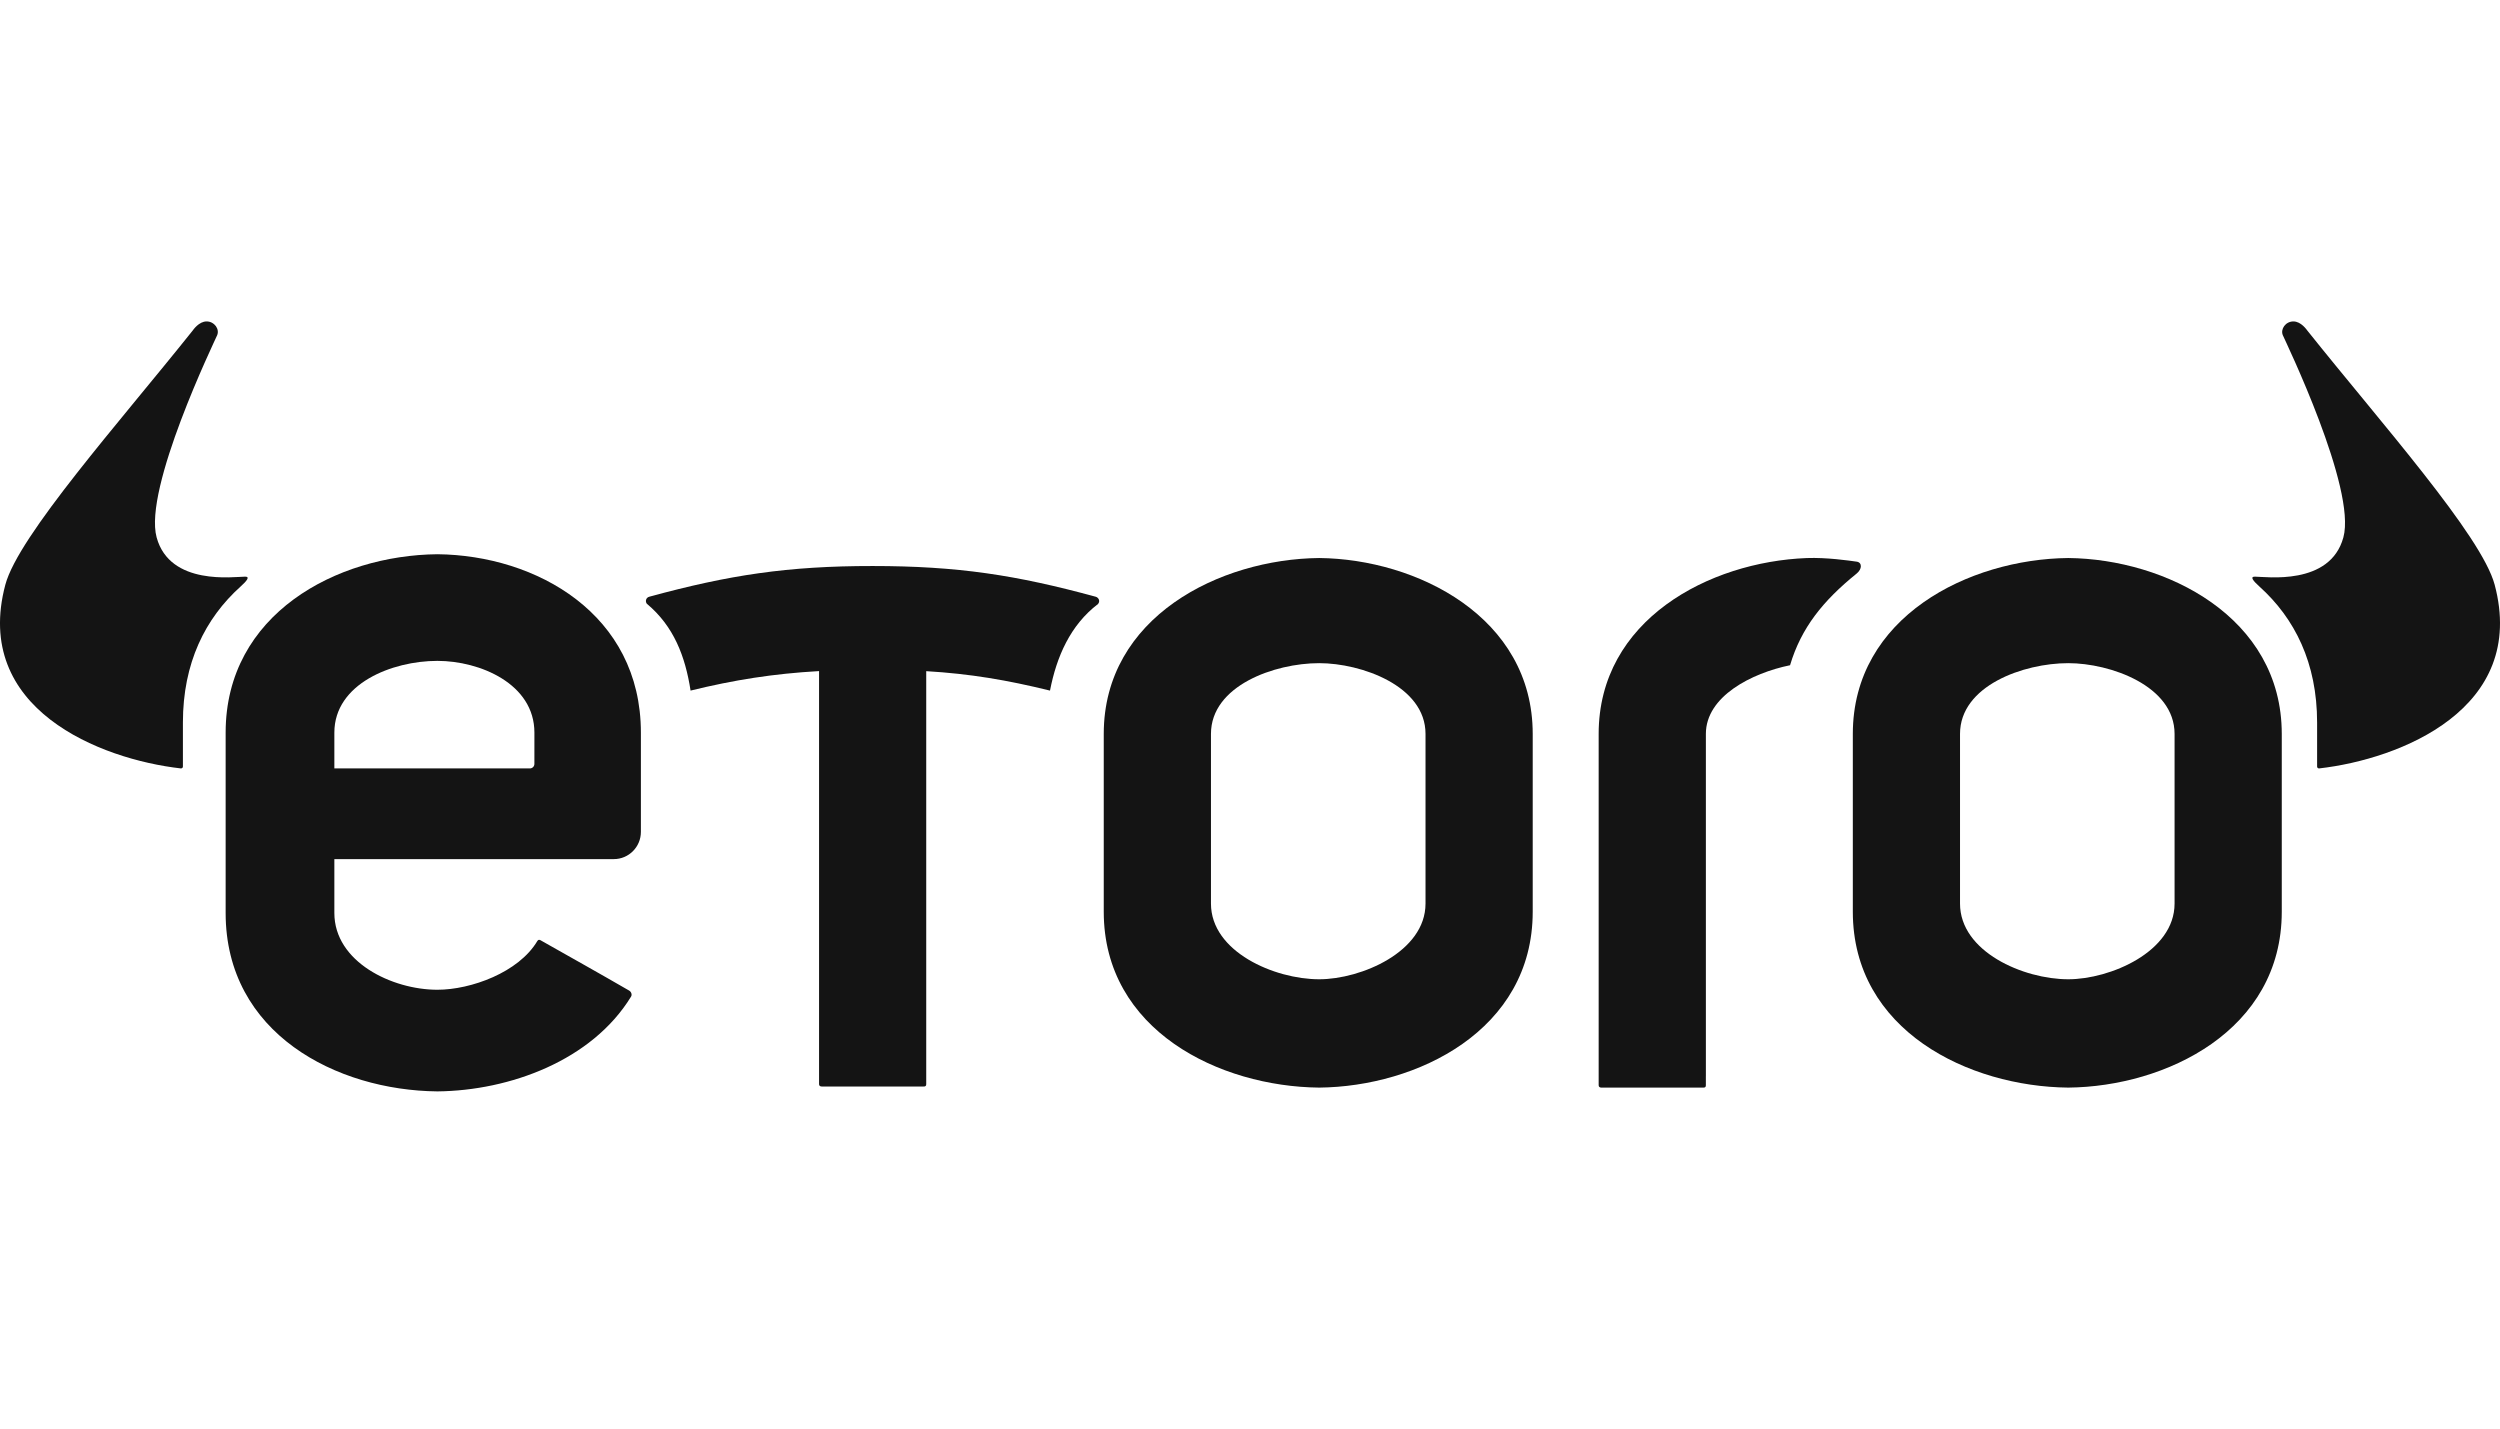
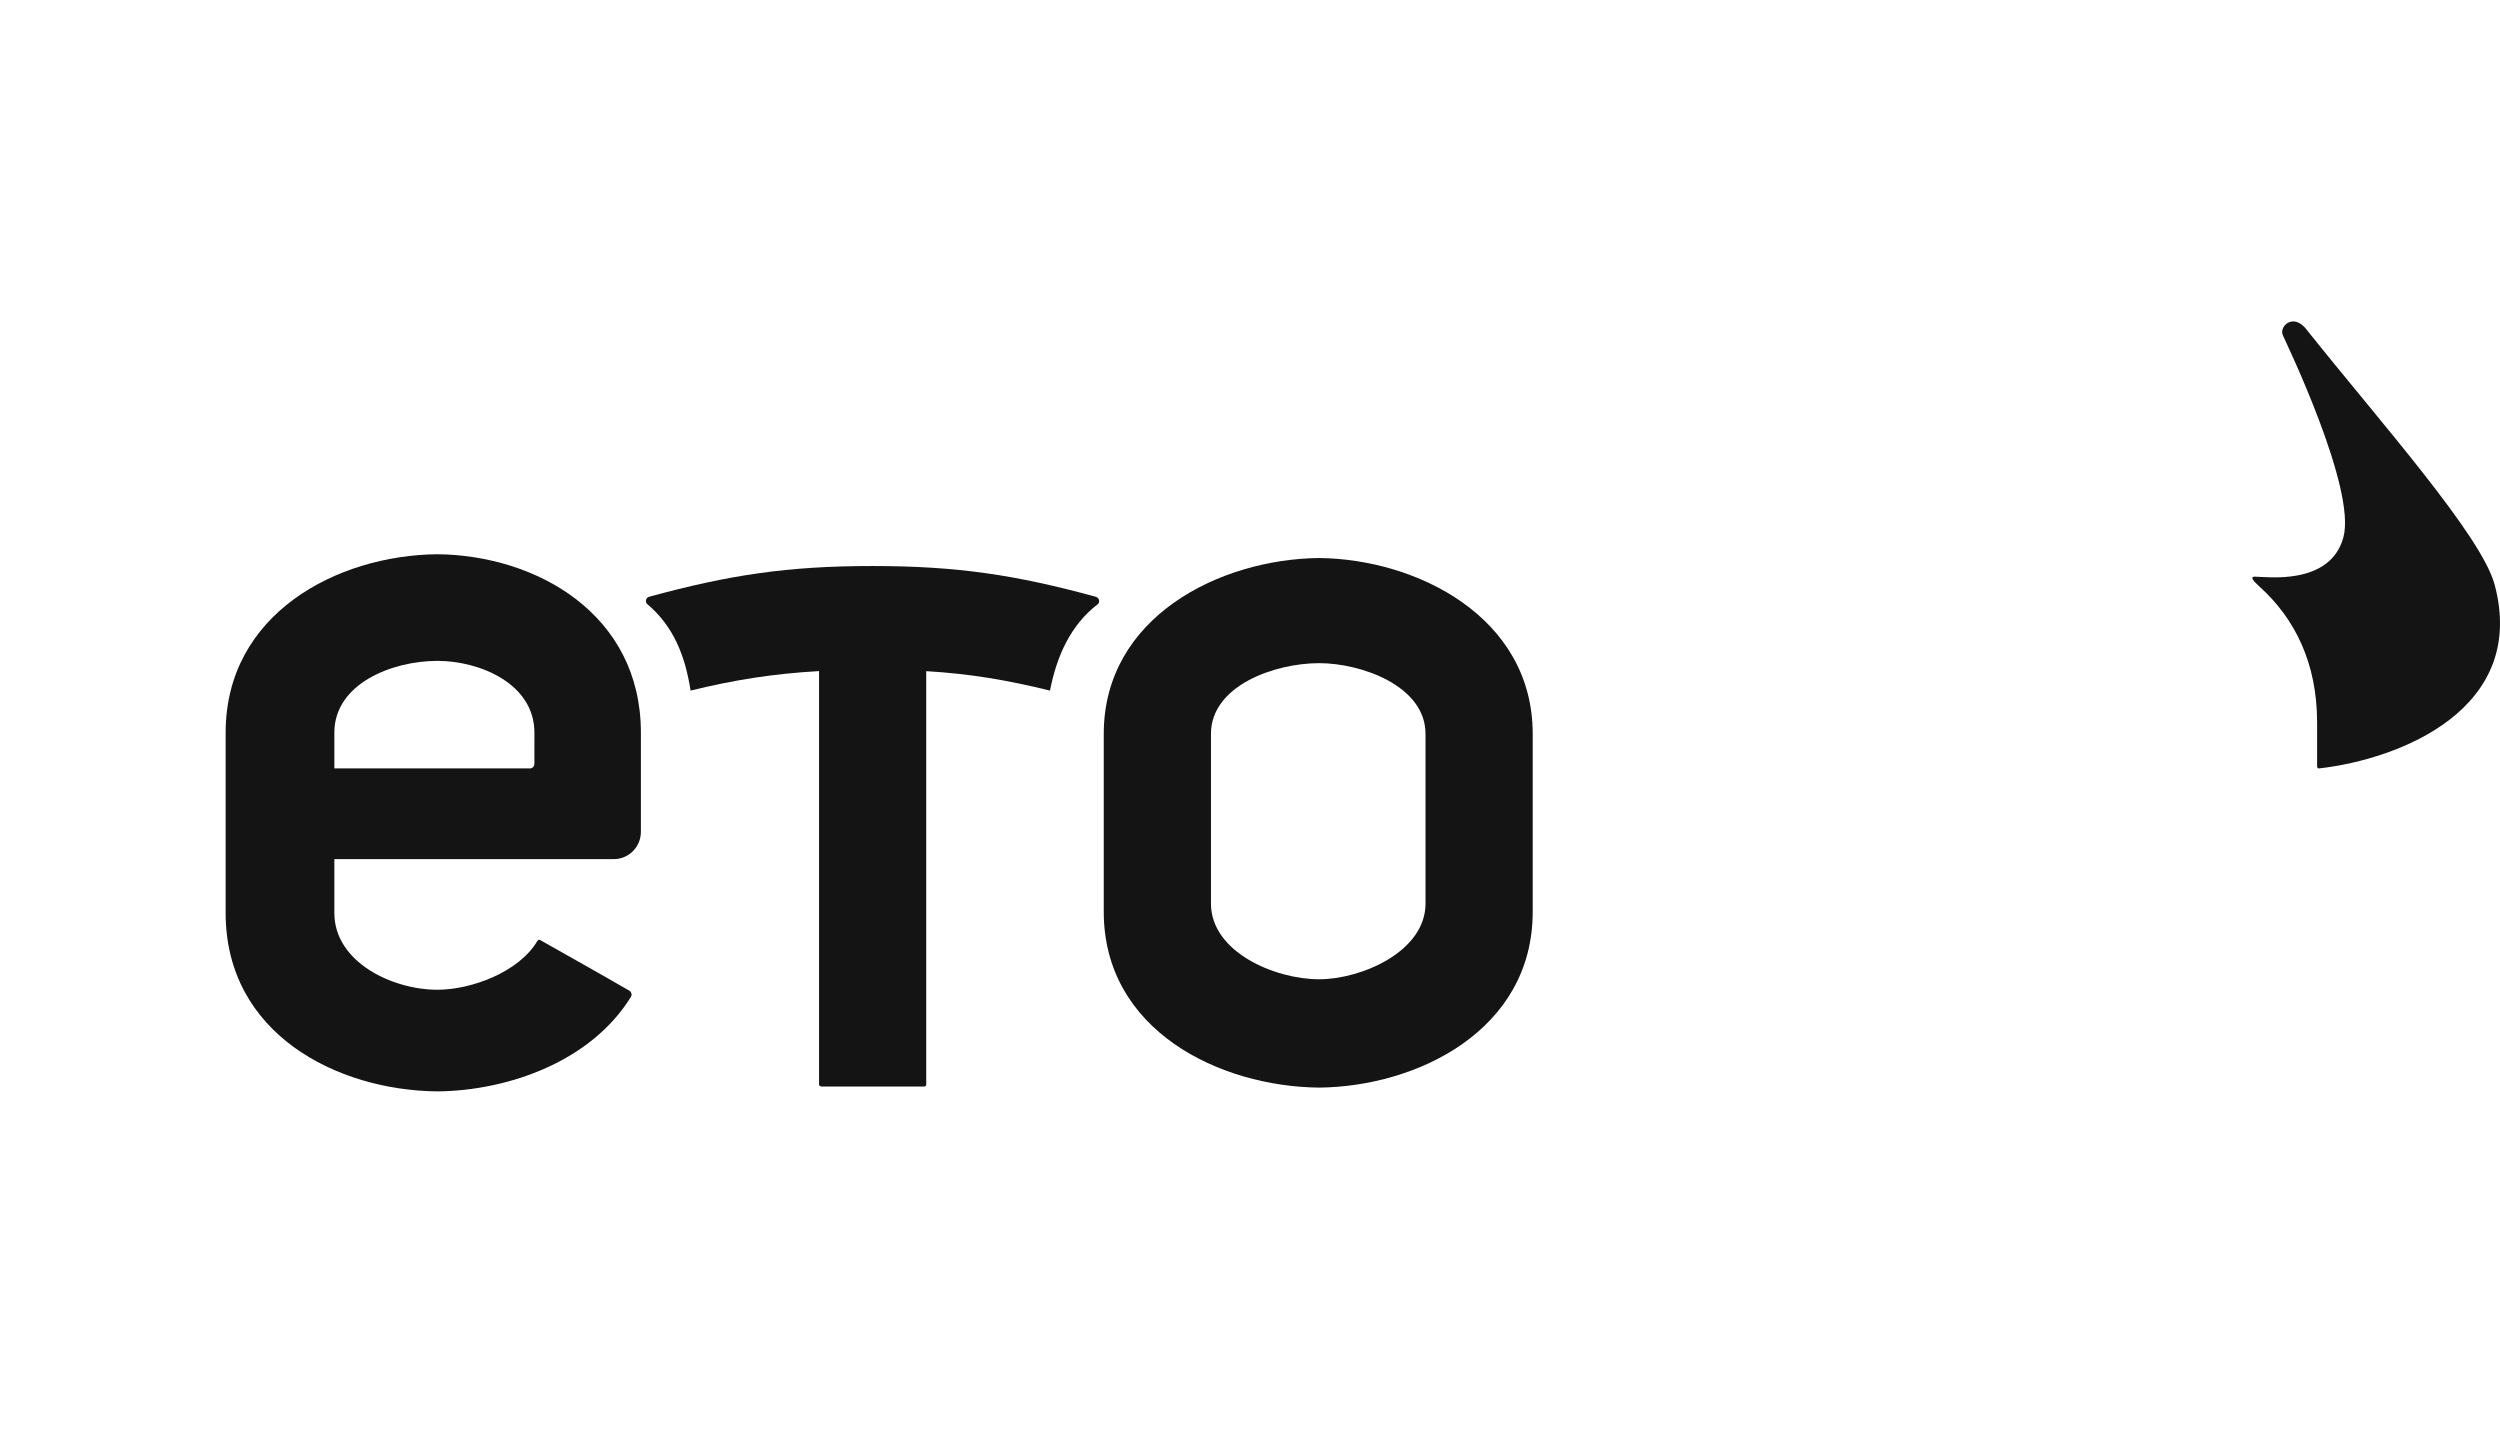
<svg xmlns="http://www.w3.org/2000/svg" width="140" height="80" viewBox="0 0 140 80" fill="none">
  <g clip-path="url(#clip0_967_7979)">
-     <path fill-rule="evenodd" clip-rule="evenodd" d="M13.469 32.849C13.823 32.53 14.015 32.292 13.729 32.292C13.132 32.292 9.516 32.826 8.771 30.094C8.025 27.363 12.011 19.123 12.162 18.77C12.306 18.431 12.008 18 11.57 18C11.14 18 10.825 18.466 10.78 18.524C6.711 23.625 1.031 29.997 0.299 32.744C-1.552 39.698 5.605 42.516 10.123 43.031C10.203 43.04 10.243 42.977 10.243 42.928V40.459C10.243 37.127 11.49 34.631 13.469 32.849Z" fill="#141414" />
    <path fill-rule="evenodd" clip-rule="evenodd" d="M126.531 32.849C126.177 32.53 125.985 32.292 126.271 32.292C126.868 32.292 130.484 32.826 131.229 30.094C131.975 27.363 127.989 19.123 127.838 18.77C127.694 18.431 127.992 18 128.43 18C128.86 18 129.175 18.466 129.221 18.524C133.289 23.625 138.969 29.997 139.701 32.744C141.552 39.698 134.395 42.516 129.877 43.031C129.797 43.04 129.758 42.977 129.758 42.928V40.459C129.758 37.127 128.51 34.631 126.531 32.849Z" fill="#141414" />
-     <path fill-rule="evenodd" clip-rule="evenodd" d="M121.776 50.601C121.776 53.298 118.17 54.839 115.823 54.839C113.312 54.839 109.761 53.298 109.761 50.601V41.098C109.761 38.403 113.312 37.137 115.823 37.137C118.17 37.137 121.776 38.403 121.776 41.098V50.601ZM115.823 31.249C110.256 31.305 103.758 34.55 103.758 41.098V51.057C103.758 57.715 110.256 60.852 115.823 60.906C121.281 60.852 127.779 57.715 127.779 51.057V41.098C127.779 34.55 121.281 31.305 115.823 31.249Z" fill="#141414" />
    <path fill-rule="evenodd" clip-rule="evenodd" d="M79.829 50.601C79.829 53.298 76.222 54.839 73.875 54.839C71.365 54.839 67.814 53.298 67.814 50.601V41.098C67.814 38.403 71.365 37.137 73.875 37.137C76.222 37.137 79.829 38.403 79.829 41.098V50.601ZM73.875 31.249C68.309 31.305 61.81 34.55 61.81 41.098V51.057C61.81 57.715 68.309 60.852 73.875 60.906C79.333 60.852 85.832 57.715 85.832 51.057V41.098C85.832 34.55 79.333 31.305 73.875 31.249Z" fill="#141414" />
    <path fill-rule="evenodd" clip-rule="evenodd" d="M61.36 33.417C56.917 32.205 53.631 31.697 48.869 31.697C44.105 31.695 40.81 32.204 36.375 33.412C36.165 33.46 36.124 33.677 36.221 33.808C37.739 35.074 38.376 36.764 38.672 38.673C41.111 38.075 43.31 37.726 45.867 37.581V60.711C45.864 60.793 45.924 60.844 46.011 60.844H51.723C51.822 60.852 51.87 60.808 51.869 60.716V37.585C54.328 37.732 56.379 38.079 58.8 38.673C59.168 36.775 59.937 35.006 61.492 33.821C61.63 33.649 61.512 33.458 61.36 33.417Z" fill="#141414" />
-     <path fill-rule="evenodd" clip-rule="evenodd" d="M103.975 31.453C103.548 31.393 102.288 31.209 101.178 31.251C95.71 31.462 89.525 34.716 89.525 41.098V41.613V51.058V60.773C89.523 60.855 89.583 60.906 89.67 60.906H95.383C95.481 60.913 95.53 60.87 95.528 60.778V60.262H95.529V41.098C95.529 38.993 98.099 37.692 100.243 37.253C100.867 35.155 102.092 33.641 103.967 32.123C104.296 31.857 104.278 31.495 103.975 31.453Z" fill="#141414" />
    <path fill-rule="evenodd" clip-rule="evenodd" d="M29.926 42.778C29.926 42.845 29.9 42.907 29.858 42.952C29.812 43.001 29.746 43.032 29.674 43.032H18.724V41.027C18.724 38.292 21.948 37.009 24.495 37.009C26.875 37.009 29.927 38.292 29.927 41.027L29.926 42.778ZM24.495 31.037C18.849 31.093 12.636 34.386 12.636 41.027V51.128C12.636 57.881 18.849 61.062 24.495 61.118C28.54 61.077 33.145 59.391 35.337 55.814C35.411 55.696 35.346 55.539 35.234 55.473C33.302 54.356 32.18 53.737 30.265 52.651C30.204 52.616 30.139 52.616 30.09 52.699C29.044 54.456 26.373 55.426 24.495 55.426C21.948 55.426 18.724 53.863 18.724 51.128V48.11H34.376C35.212 48.11 35.89 47.427 35.89 46.584V41.027C35.89 34.386 30.03 31.093 24.495 31.037Z" fill="#141414" />
  </g>
  <defs>
    <clipPath id="clip0_967_7979">
      <rect width="140" height="43.208" fill="white" transform="translate(0 18)" />
    </clipPath>
  </defs>
</svg>